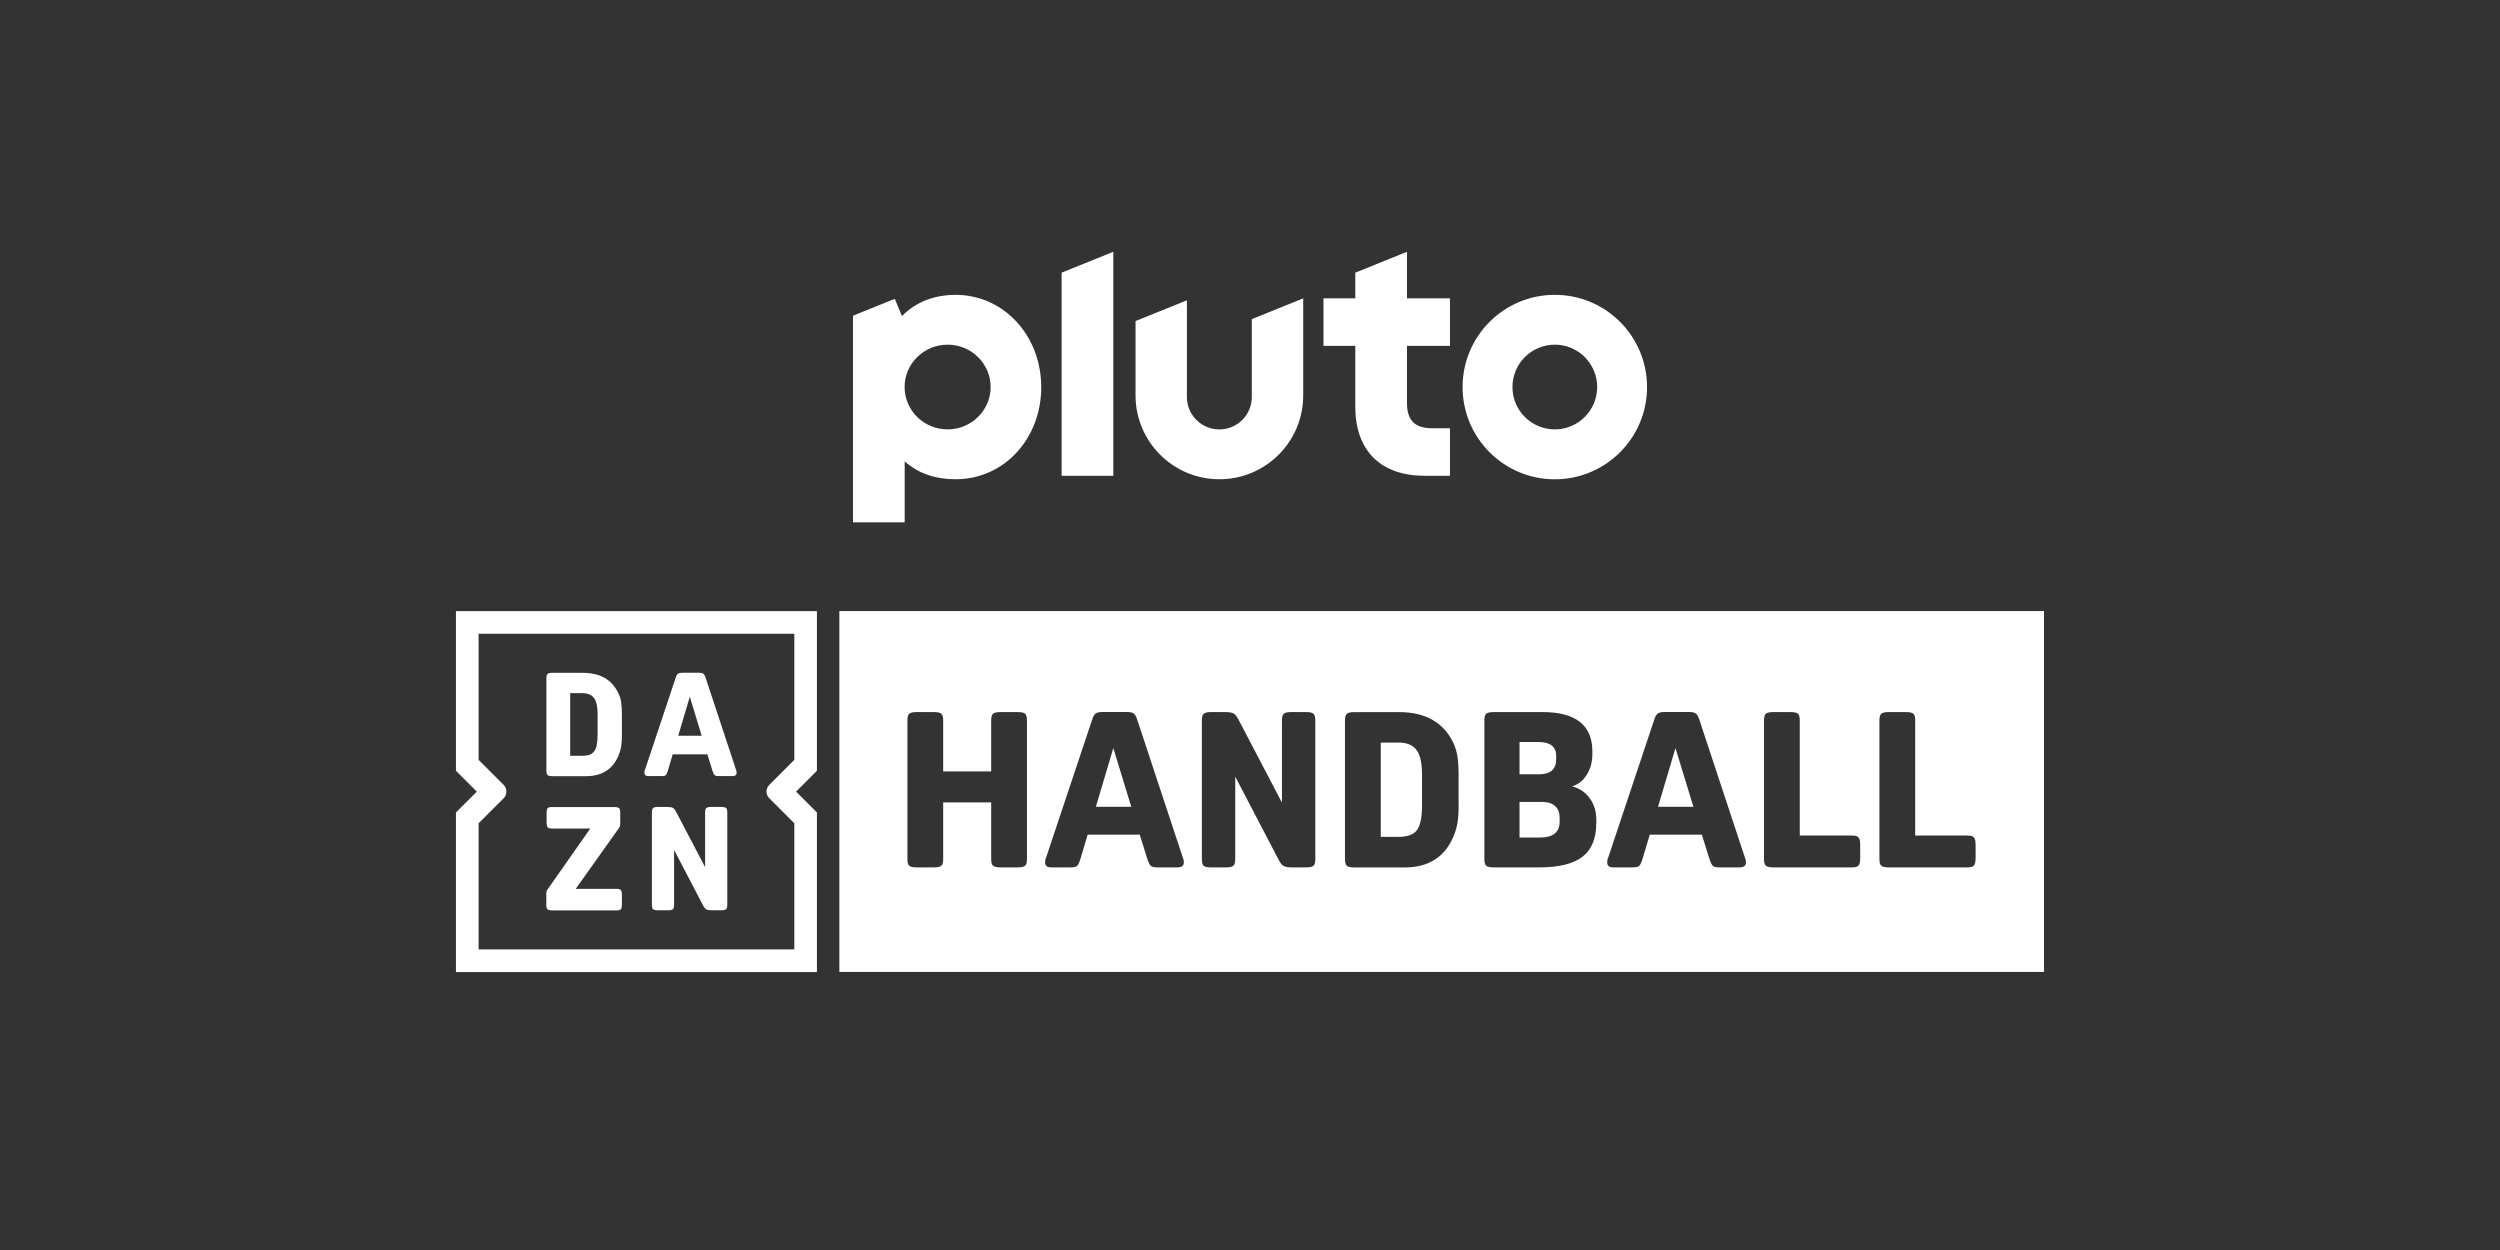
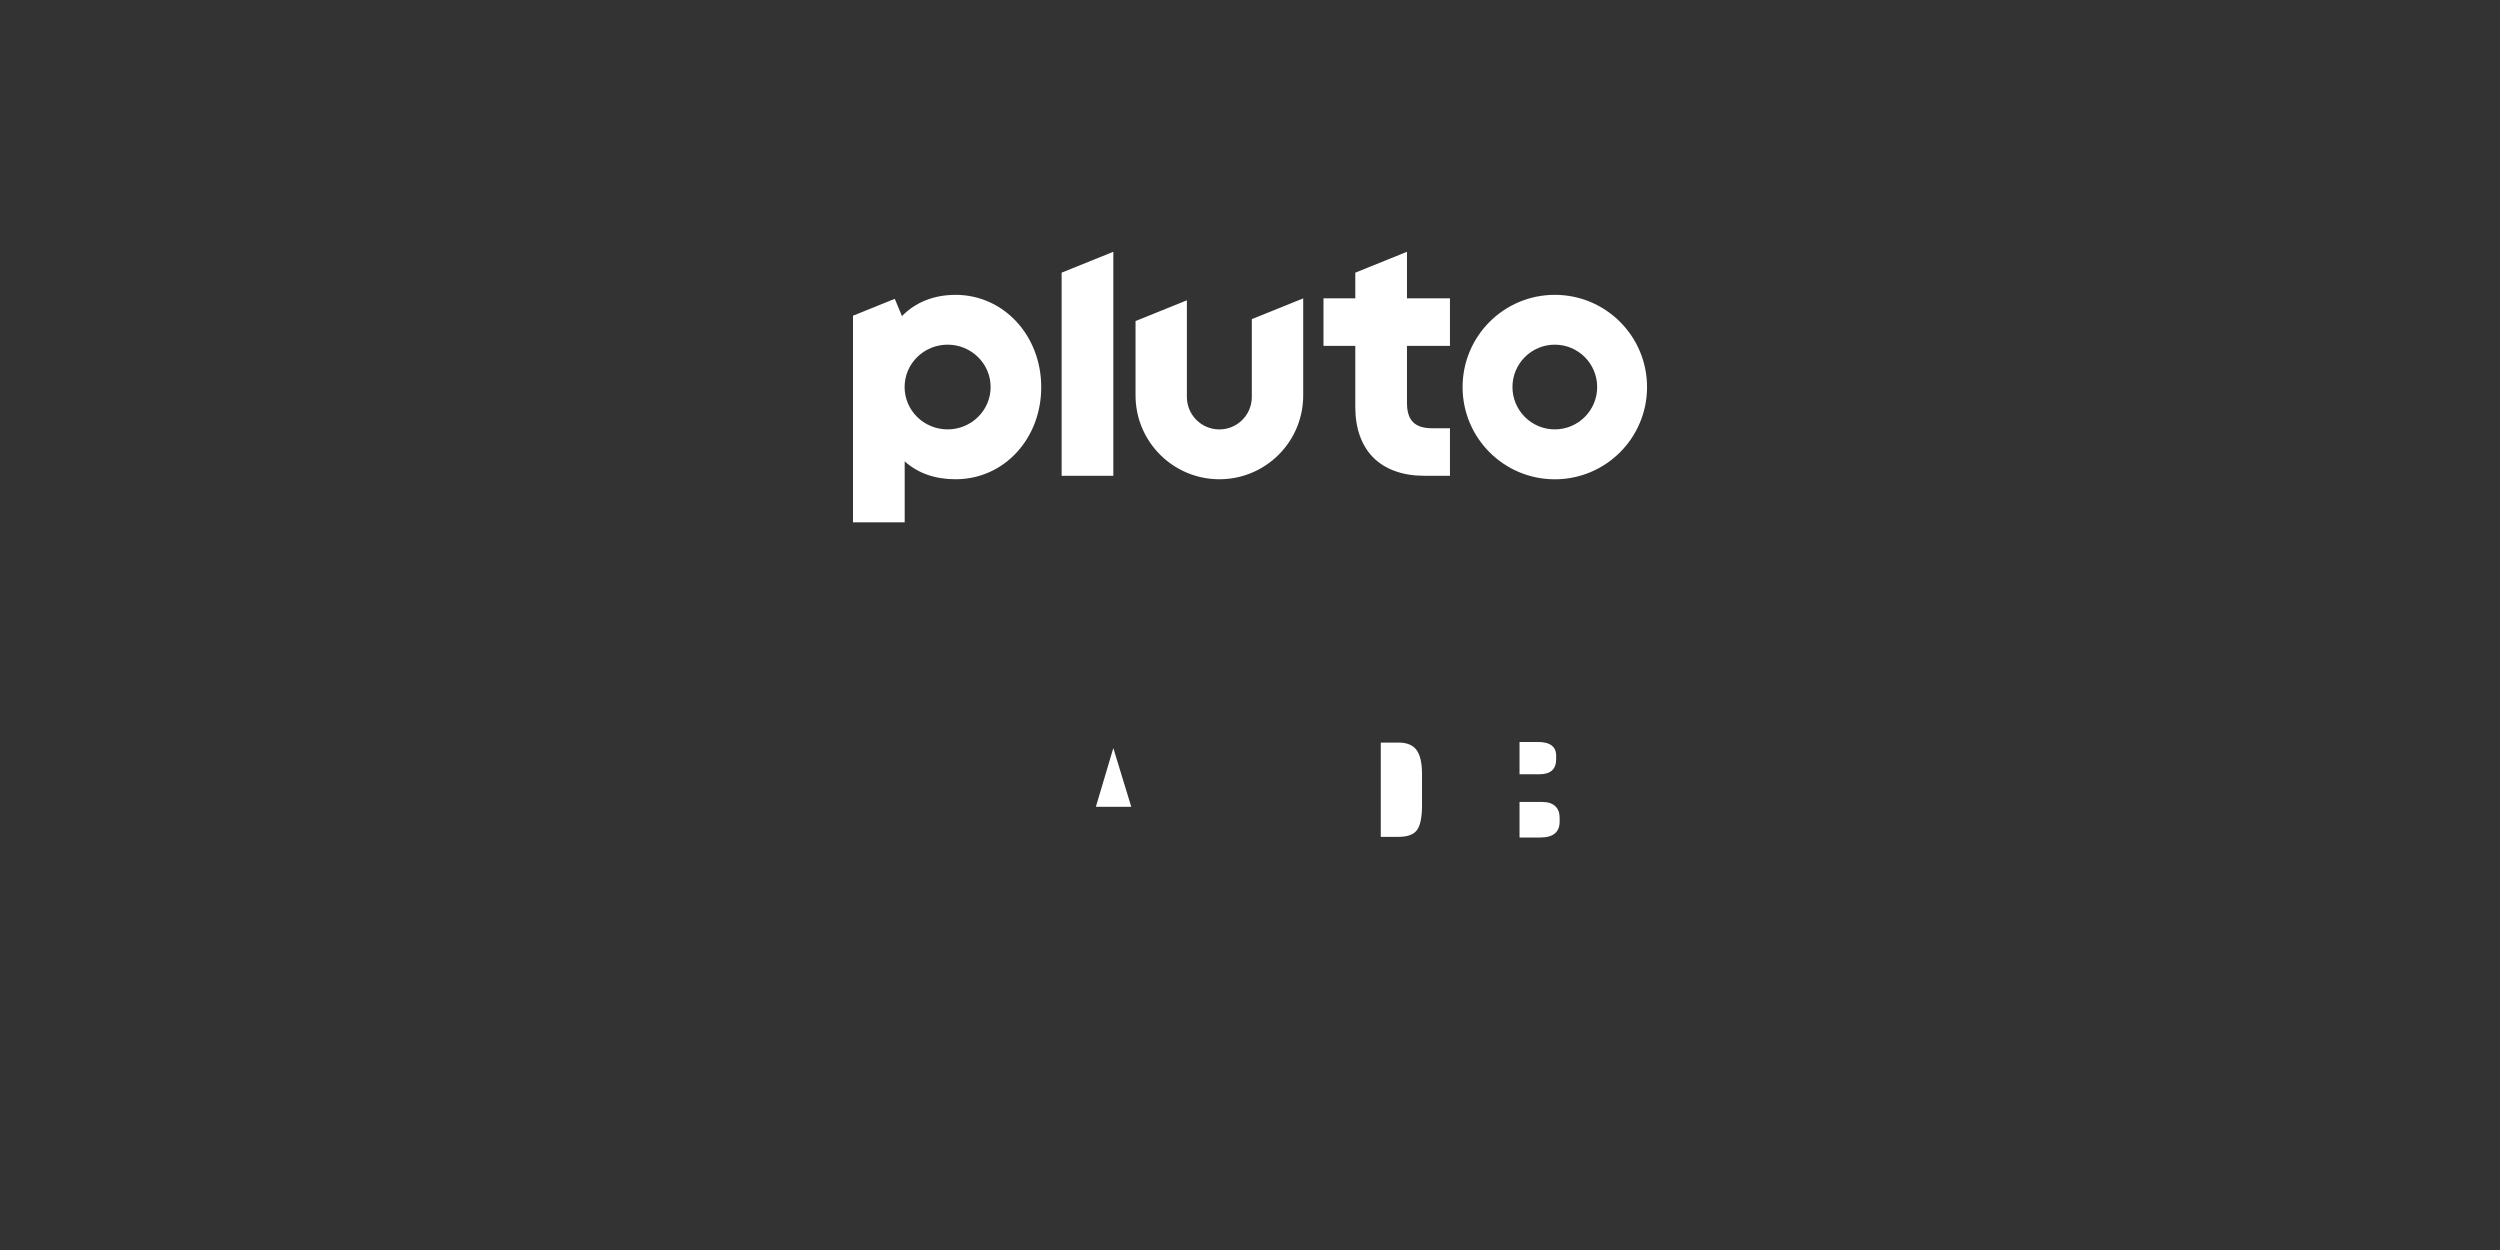
<svg xmlns="http://www.w3.org/2000/svg" id="Pluto_TV_CHANNELS" data-name="Pluto TV CHANNELS" viewBox="0 0 576 288">
  <rect x="0" y="0" width="576" height="288" fill="#333333" stroke="none" />
  <defs>
    <style>
      .cls-1 {
        fill: #fff;
        stroke-width: 0px;
      }
    </style>
  </defs>
  <g id="Pluto_DAZN_HANDBALL" data-name="Pluto DAZN HANDBALL">
    <g id="White">
      <g id="DAZN_HANDBALL" data-name="DAZN HANDBALL">
        <g id="HANDBALL">
          <path class="cls-1" d="m355.43,184.77h-5.33v8.19h4.77c2.98,0,4.47-1.22,4.47-3.67v-.9c0-1.14-.34-2.03-1.03-2.66-.69-.64-1.65-.95-2.89-.95Z" />
          <path class="cls-1" d="m358.54,174.92v-.8c0-2.11-1.41-3.17-4.22-3.17h-4.22v7.44h4.57c2.58,0,3.87-1.16,3.87-3.47Z" />
-           <polygon class="cls-1" points="382.01 185.88 390.16 185.88 386.03 172.36 382.01 185.88" />
          <path class="cls-1" d="m322.25,171.1h-4.12v21.71h4.12c2.04,0,3.45-.52,4.22-1.56.77-1.04,1.16-2.93,1.16-5.68v-7.24c0-2.55-.42-4.39-1.26-5.53-.84-1.14-2.21-1.71-4.12-1.71Z" />
-           <path class="cls-1" d="m193.39,140.79v83.15h277.55v-83.15H193.39Zm43.22,57.15c0,.77-.14,1.28-.43,1.53-.28.25-.86.38-1.73.38h-3.92c-.87,0-1.45-.13-1.73-.38-.29-.25-.43-.76-.43-1.53v-13.07h-11.06v13.07c0,.77-.14,1.28-.43,1.53-.28.25-.86.38-1.73.38h-3.92c-.87,0-1.45-.13-1.73-.38-.28-.25-.43-.76-.43-1.53v-31.97c0-.77.14-1.28.43-1.53.28-.25.86-.38,1.73-.38h3.92c.87,0,1.45.13,1.73.38.28.25.43.76.43,1.53v11.76h11.06v-11.76c0-.77.14-1.28.43-1.53.28-.25.86-.38,1.73-.38h3.92c.87,0,1.45.13,1.73.38.28.25.43.76.43,1.53v31.97Zm34.73,1.91h-4.67c-.74,0-1.24-.11-1.51-.33-.27-.22-.55-.8-.85-1.73l-1.71-5.48h-12.01l-1.66,5.58c-.27.87-.53,1.42-.78,1.63-.25.22-.78.33-1.58.33h-4.37c-.94,0-1.41-.38-1.41-1.16,0-.5.07-.84.2-1.01l10.66-31.92c.2-.67.46-1.12.78-1.36.32-.23.81-.35,1.48-.35h5.83c.67,0,1.16.11,1.46.33.3.22.57.68.8,1.38l10.55,31.92c.1.24.16.4.18.5.02.1.03.27.03.5,0,.77-.47,1.16-1.41,1.16Zm31.71-1.91c0,.77-.14,1.28-.43,1.53-.29.25-.86.38-1.73.38h-3.12c-.97,0-1.65-.11-2.04-.33-.39-.22-.78-.73-1.18-1.53l-9.95-19.05v19c0,.77-.14,1.28-.43,1.53-.29.25-.86.38-1.73.38h-3.42c-.87,0-1.44-.13-1.71-.38-.27-.25-.4-.76-.4-1.53v-31.97c0-.77.14-1.28.43-1.53.28-.25.86-.38,1.73-.38h3.12c.97,0,1.65.11,2.04.33.38.22.78.73,1.18,1.53l9.95,19v-18.95c0-.77.14-1.28.43-1.53.28-.25.86-.38,1.73-.38h3.37c.87,0,1.45.13,1.73.38.28.25.43.76.43,1.53v31.97Zm33.02-12.46c0,1.68-.09,3.06-.28,4.15-.18,1.09-.51,2.17-.98,3.24-2.01,4.66-5.75,6.99-11.21,6.99h-11.56c-.87,0-1.45-.13-1.73-.38-.28-.25-.43-.76-.43-1.53v-31.97c0-.77.14-1.28.43-1.53.28-.25.86-.38,1.73-.38h10.3c6.03,0,10.19,2.33,12.46,6.99.47.97.8,2.01.98,3.12.18,1.11.28,2.61.28,4.52v6.79Zm31.71,4.17c0,3.52-1.06,6.1-3.17,7.74-2.11,1.64-5.45,2.46-10,2.46h-10.45c-.87,0-1.45-.13-1.73-.38-.28-.25-.43-.76-.43-1.53v-31.97c0-.77.14-1.28.43-1.53.28-.25.86-.38,1.73-.38h11.21c7.67,0,11.51,3.02,11.51,9.05v.65c0,1.78-.43,3.35-1.28,4.72-.85,1.37-1.99,2.28-3.39,2.71,1.68.4,3.02,1.31,4.05,2.71,1.02,1.41,1.53,3.05,1.53,4.93v.8Zm33.07,10.2h-4.67c-.74,0-1.24-.11-1.51-.33-.27-.22-.55-.8-.85-1.73l-1.71-5.48h-12.01l-1.66,5.58c-.27.87-.53,1.42-.78,1.63-.25.22-.78.33-1.58.33h-4.37c-.94,0-1.41-.38-1.41-1.16,0-.5.07-.84.2-1.01l10.66-31.92c.2-.67.46-1.12.78-1.36.32-.23.81-.35,1.48-.35h5.83c.67,0,1.16.11,1.46.33.3.22.57.68.8,1.38l10.55,31.92c.1.24.16.4.18.5.02.1.03.27.03.5,0,.77-.47,1.16-1.41,1.16Zm27.74-2.21c0,.9-.13,1.5-.38,1.78-.25.28-.75.43-1.48.43h-18.14c-.87,0-1.45-.13-1.73-.38-.28-.25-.43-.76-.43-1.53v-31.97c0-.77.14-1.28.43-1.53.28-.25.86-.38,1.73-.38h3.92c.87,0,1.45.13,1.73.38.28.25.43.76.43,1.53v26.54h12.06c.74,0,1.23.14,1.48.43.25.29.38.88.38,1.78v2.91Zm26.59,0c0,.9-.13,1.5-.38,1.78-.25.28-.75.43-1.48.43h-18.14c-.87,0-1.45-.13-1.73-.38-.28-.25-.43-.76-.43-1.53v-31.97c0-.77.14-1.28.43-1.53.28-.25.86-.38,1.73-.38h3.92c.87,0,1.45.13,1.73.38.28.25.43.76.43,1.53v26.54h12.06c.74,0,1.23.14,1.48.43.25.29.38.88.38,1.78v2.91Z" />
          <polygon class="cls-1" points="252.49 185.88 260.64 185.88 256.51 172.36 252.49 185.88" />
        </g>
-         <path class="cls-1" d="m156.26,169.52l2.67-9,2.74,9h-5.41Zm13.33,7.86l-7.02-21.24c-.16-.47-.33-.78-.53-.92-.2-.14-.53-.22-.97-.22h-3.88c-.45,0-.77.08-.99.23-.21.16-.38.46-.52.9l-7.08,21.24c-.09.11-.13.33-.13.67,0,.51.31.77.94.77h2.91c.27,0,.48-.01.65-.03.17-.02.3-.08.4-.17.1-.09.19-.22.27-.4.08-.18.16-.41.25-.7l1.1-3.71h7.99l1.13,3.64c.09.31.18.56.27.74.09.18.19.32.3.42.11.1.24.16.4.18.15.02.36.03.6.03h3.11c.62,0,.93-.26.93-.77,0-.15,0-.26-.02-.32-.01-.06-.05-.17-.12-.35m-3.45,8.55h-2.24c-.58,0-.96.08-1.15.25-.19.17-.28.51-.28,1.02v12.61l-6.62-12.64c-.27-.54-.53-.88-.79-1.02-.26-.14-.71-.22-1.35-.22h-2.07c-.58,0-.96.08-1.15.25-.19.17-.28.51-.28,1.02v21.27c0,.51.09.85.27,1.02.18.17.56.25,1.14.25h2.27c.58,0,.96-.09,1.15-.25.19-.17.28-.51.28-1.02v-12.64l6.62,12.67c.27.54.53.88.79,1.02.26.15.71.22,1.35.22h2.07c.58,0,.96-.09,1.15-.25.19-.17.28-.51.28-1.02v-21.27c0-.51-.09-.85-.28-1.02-.19-.17-.57-.25-1.15-.25m11.1-2.01l5.77,5.77v29.06h-72.74v-29.06l5.77-5.76c.85-.85.85-2.23,0-3.09l-5.77-5.76v-29.06h72.74v29.06l-5.77,5.77c-.85.85-.85,2.23,0,3.09m10.98-43.13h-83.17v36.78l4.81,4.81-4.81,4.8v36.78h83.17v-36.78l-4.8-4.8,4.8-4.81v-36.78Zm-46.19,64h-9.39l9.89-13.91c.16-.22.26-.4.3-.54.04-.13.07-.29.07-.47v-2.67c0-.51-.09-.85-.28-1.02-.19-.17-.58-.25-1.16-.25h-14.28c-.51,0-.85.09-1.01.28-.16.19-.23.59-.23,1.19v2.01c0,.6.08,1,.23,1.19.16.19.49.29,1.01.29h8.82l-9.76,13.91c-.25.31-.37.63-.37.94v2.74c0,.51.1.85.29,1.02.19.17.58.25,1.16.25h14.73c.51,0,.85-.1,1.01-.28.16-.19.23-.59.23-1.19v-2.01c0-.6-.08-1-.23-1.19-.16-.19-.49-.29-1.01-.29m-4.37-35.47c0,.91-.06,1.68-.18,2.29-.12.61-.32,1.11-.6,1.49-.28.38-.65.64-1.1.8-.46.16-1.02.23-1.69.23h-2.74v-14.45h2.74c1.27,0,2.18.38,2.74,1.12.56.75.84,1.98.84,3.7v4.81Zm4.78-9.66c-.78-1.58-1.84-2.75-3.19-3.51-1.35-.76-3.05-1.14-5.1-1.14h-6.85c-.58,0-.96.08-1.15.25-.19.17-.28.51-.28,1.02v21.27c0,.51.1.85.28,1.02.19.17.57.25,1.15.25h7.69c3.63,0,6.12-1.55,7.45-4.65.31-.71.53-1.43.65-2.16.12-.72.18-1.64.18-2.76v-4.51c0-1.27-.06-2.27-.18-3.01-.12-.74-.34-1.43-.65-2.07" />
      </g>
      <path id="Pluto_Logo" data-name="Pluto Logo" class="cls-1" d="m358.23,67.93c-11.73,0-21.25,9.51-21.25,21.25s9.51,21.25,21.25,21.25,21.25-9.51,21.25-21.25-9.51-21.25-21.25-21.25m0,31c-5.39,0-9.76-4.37-9.76-9.76s4.37-9.76,9.76-9.76,9.76,4.37,9.76,9.76-4.37,9.76-9.76,9.76m-34.06-19.25v13.16c0,4.03,1.8,5.83,5.83,5.83h4.07v10.95h-5.92c-4.92,0-8.97-1.44-11.71-4.17-2.74-2.73-4.18-6.75-4.18-11.64v-14.12h-7.33v-10.95h7.33v-5.92l11.91-4.81v10.73h9.9v10.95h-9.9Zm-23.91-10.94v22.37c0,10.67-8.65,19.31-19.31,19.31s-19.32-8.65-19.32-19.31v-17.14l11.83-4.78v22.27c0,4.13,3.35,7.48,7.48,7.48s7.48-3.35,7.48-7.48v-17.93l11.83-4.78Zm-43.75-10.73v51.61h-11.91v-46.8l11.91-4.81Zm-36.36,9.93c-4.98,0-9.2,1.68-12.34,4.89l-1.65-3.98-9.63,3.89v47.61h11.91v-14.06c3.1,2.8,7.11,4.13,11.71,4.13,5.44,0,10.47-2.21,14.14-6.23,3.62-3.95,5.61-9.27,5.61-14.98,0-11.94-8.68-21.28-19.75-21.28m-1.82,31c-5.48,0-9.91-4.37-9.91-9.76s4.44-9.76,9.91-9.76,9.91,4.37,9.91,9.76-4.44,9.76-9.91,9.76" />
    </g>
  </g>
</svg>